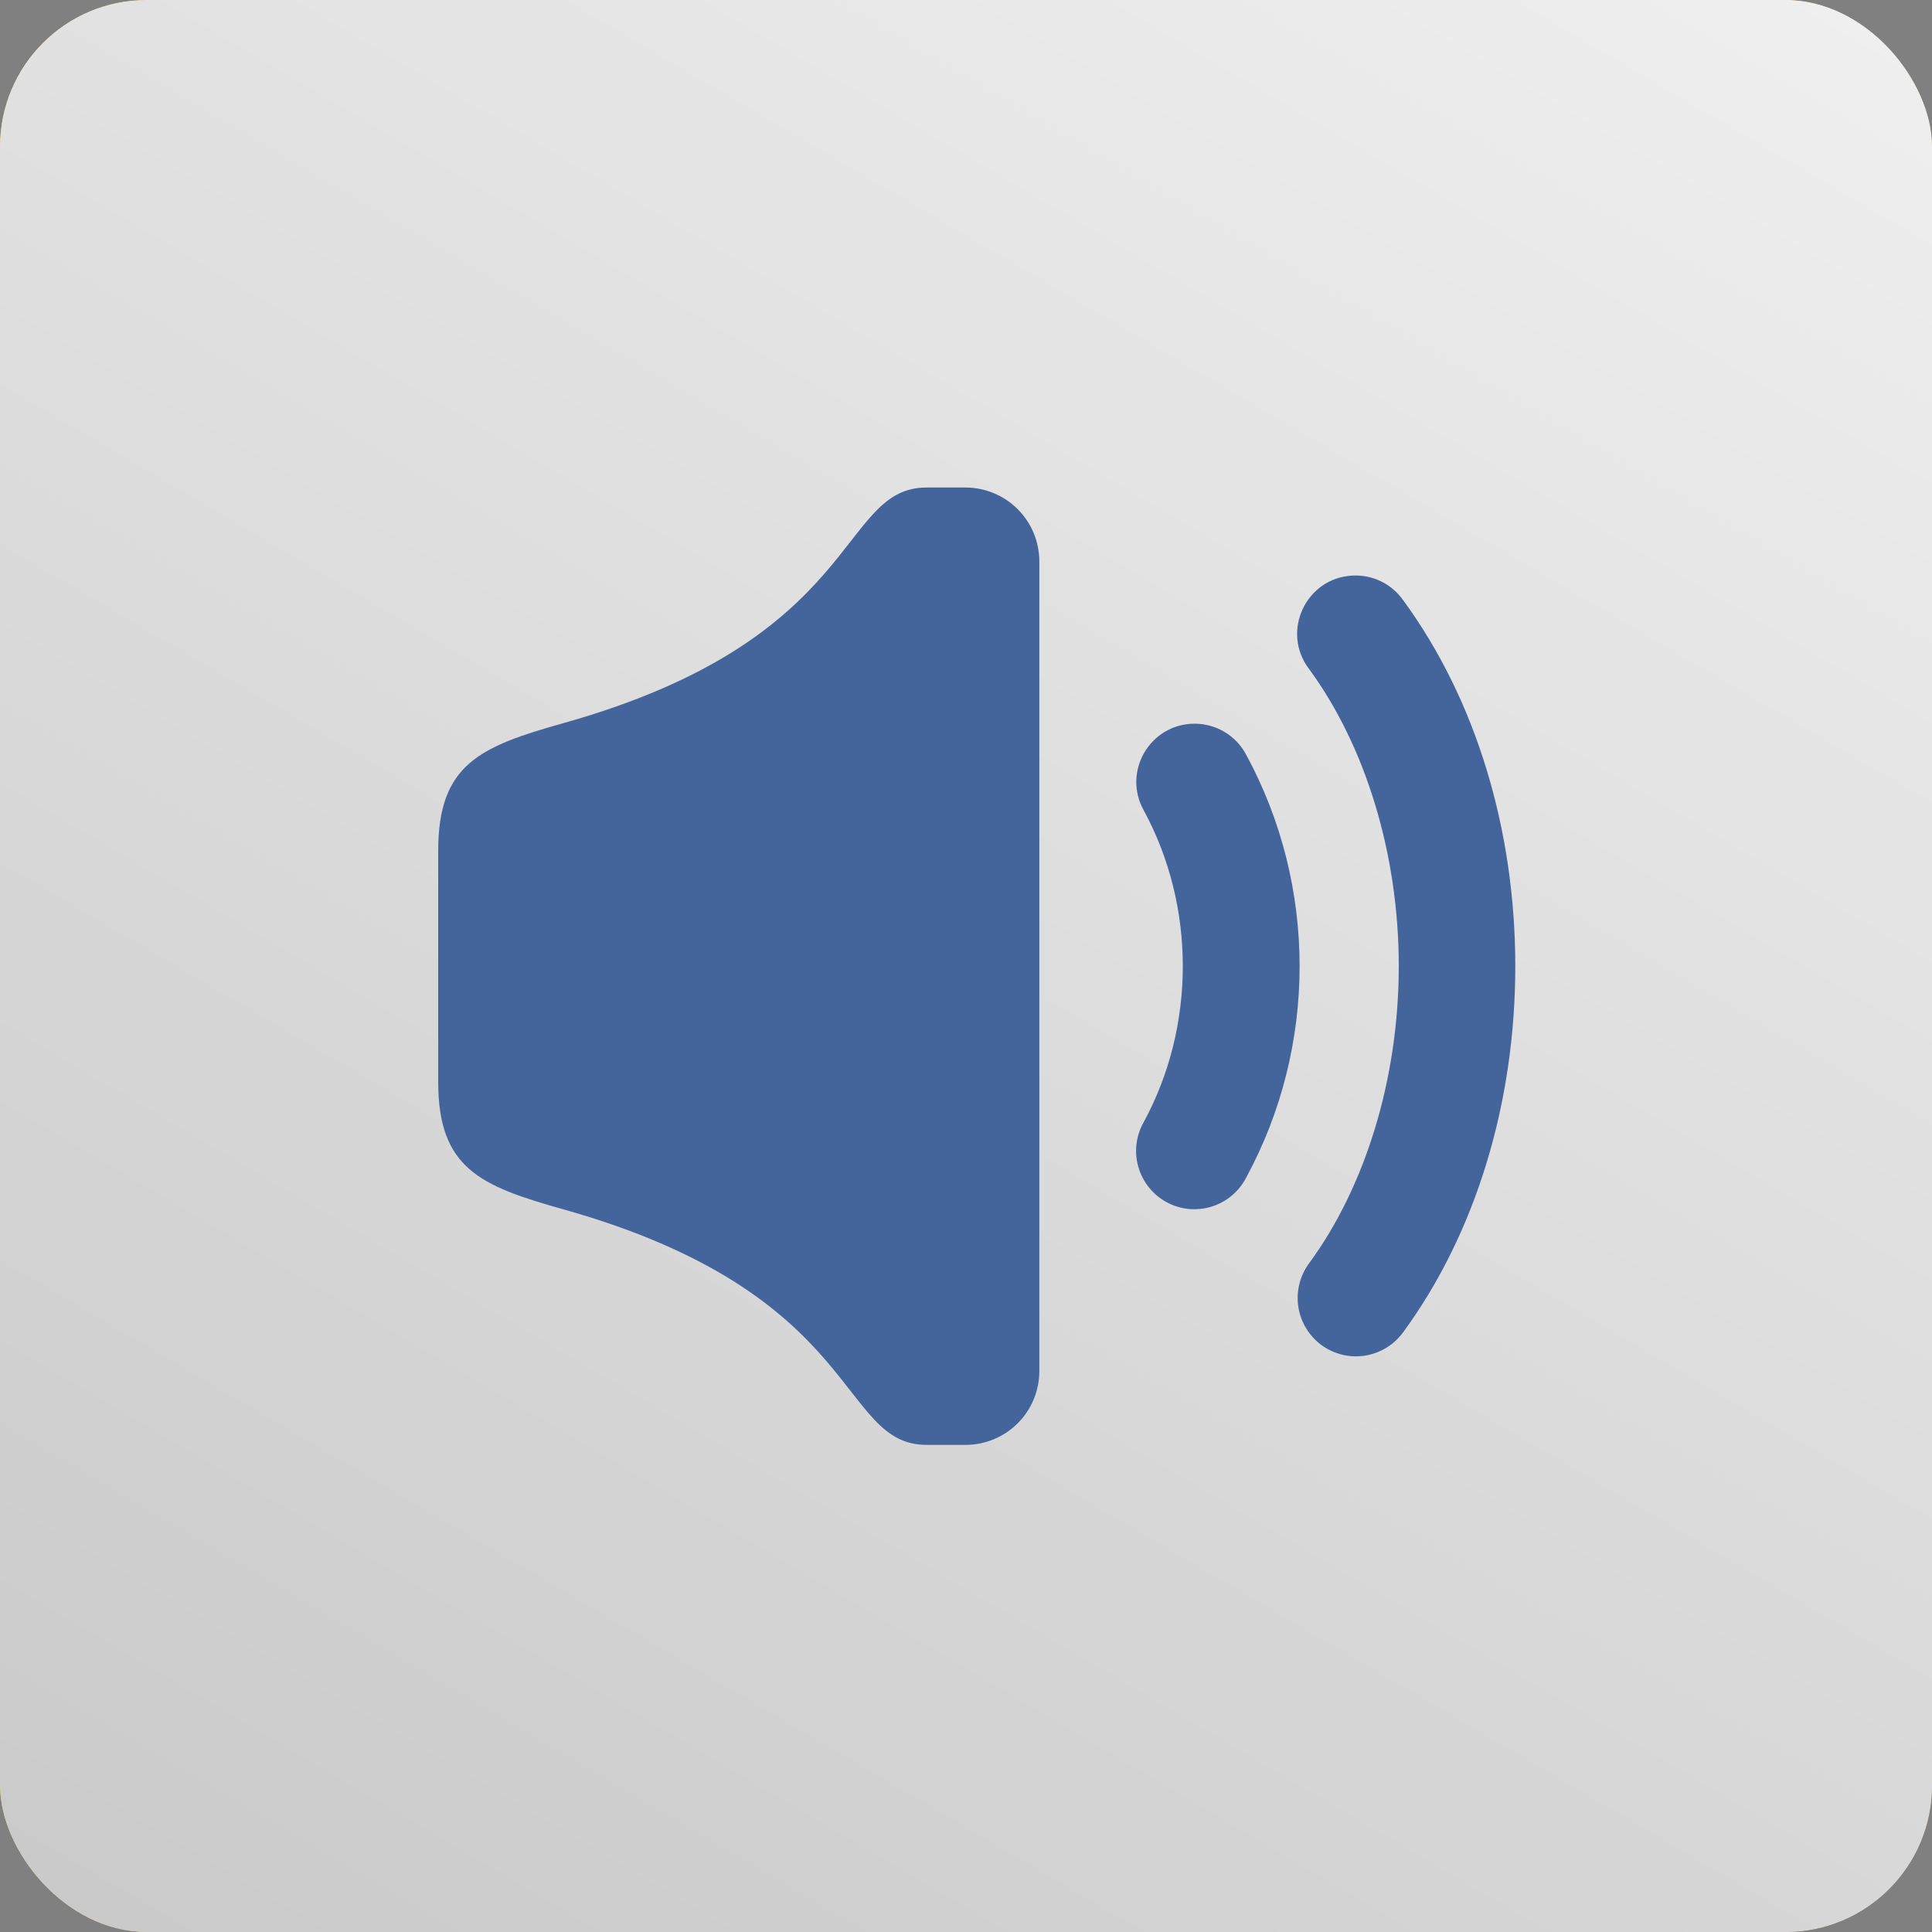
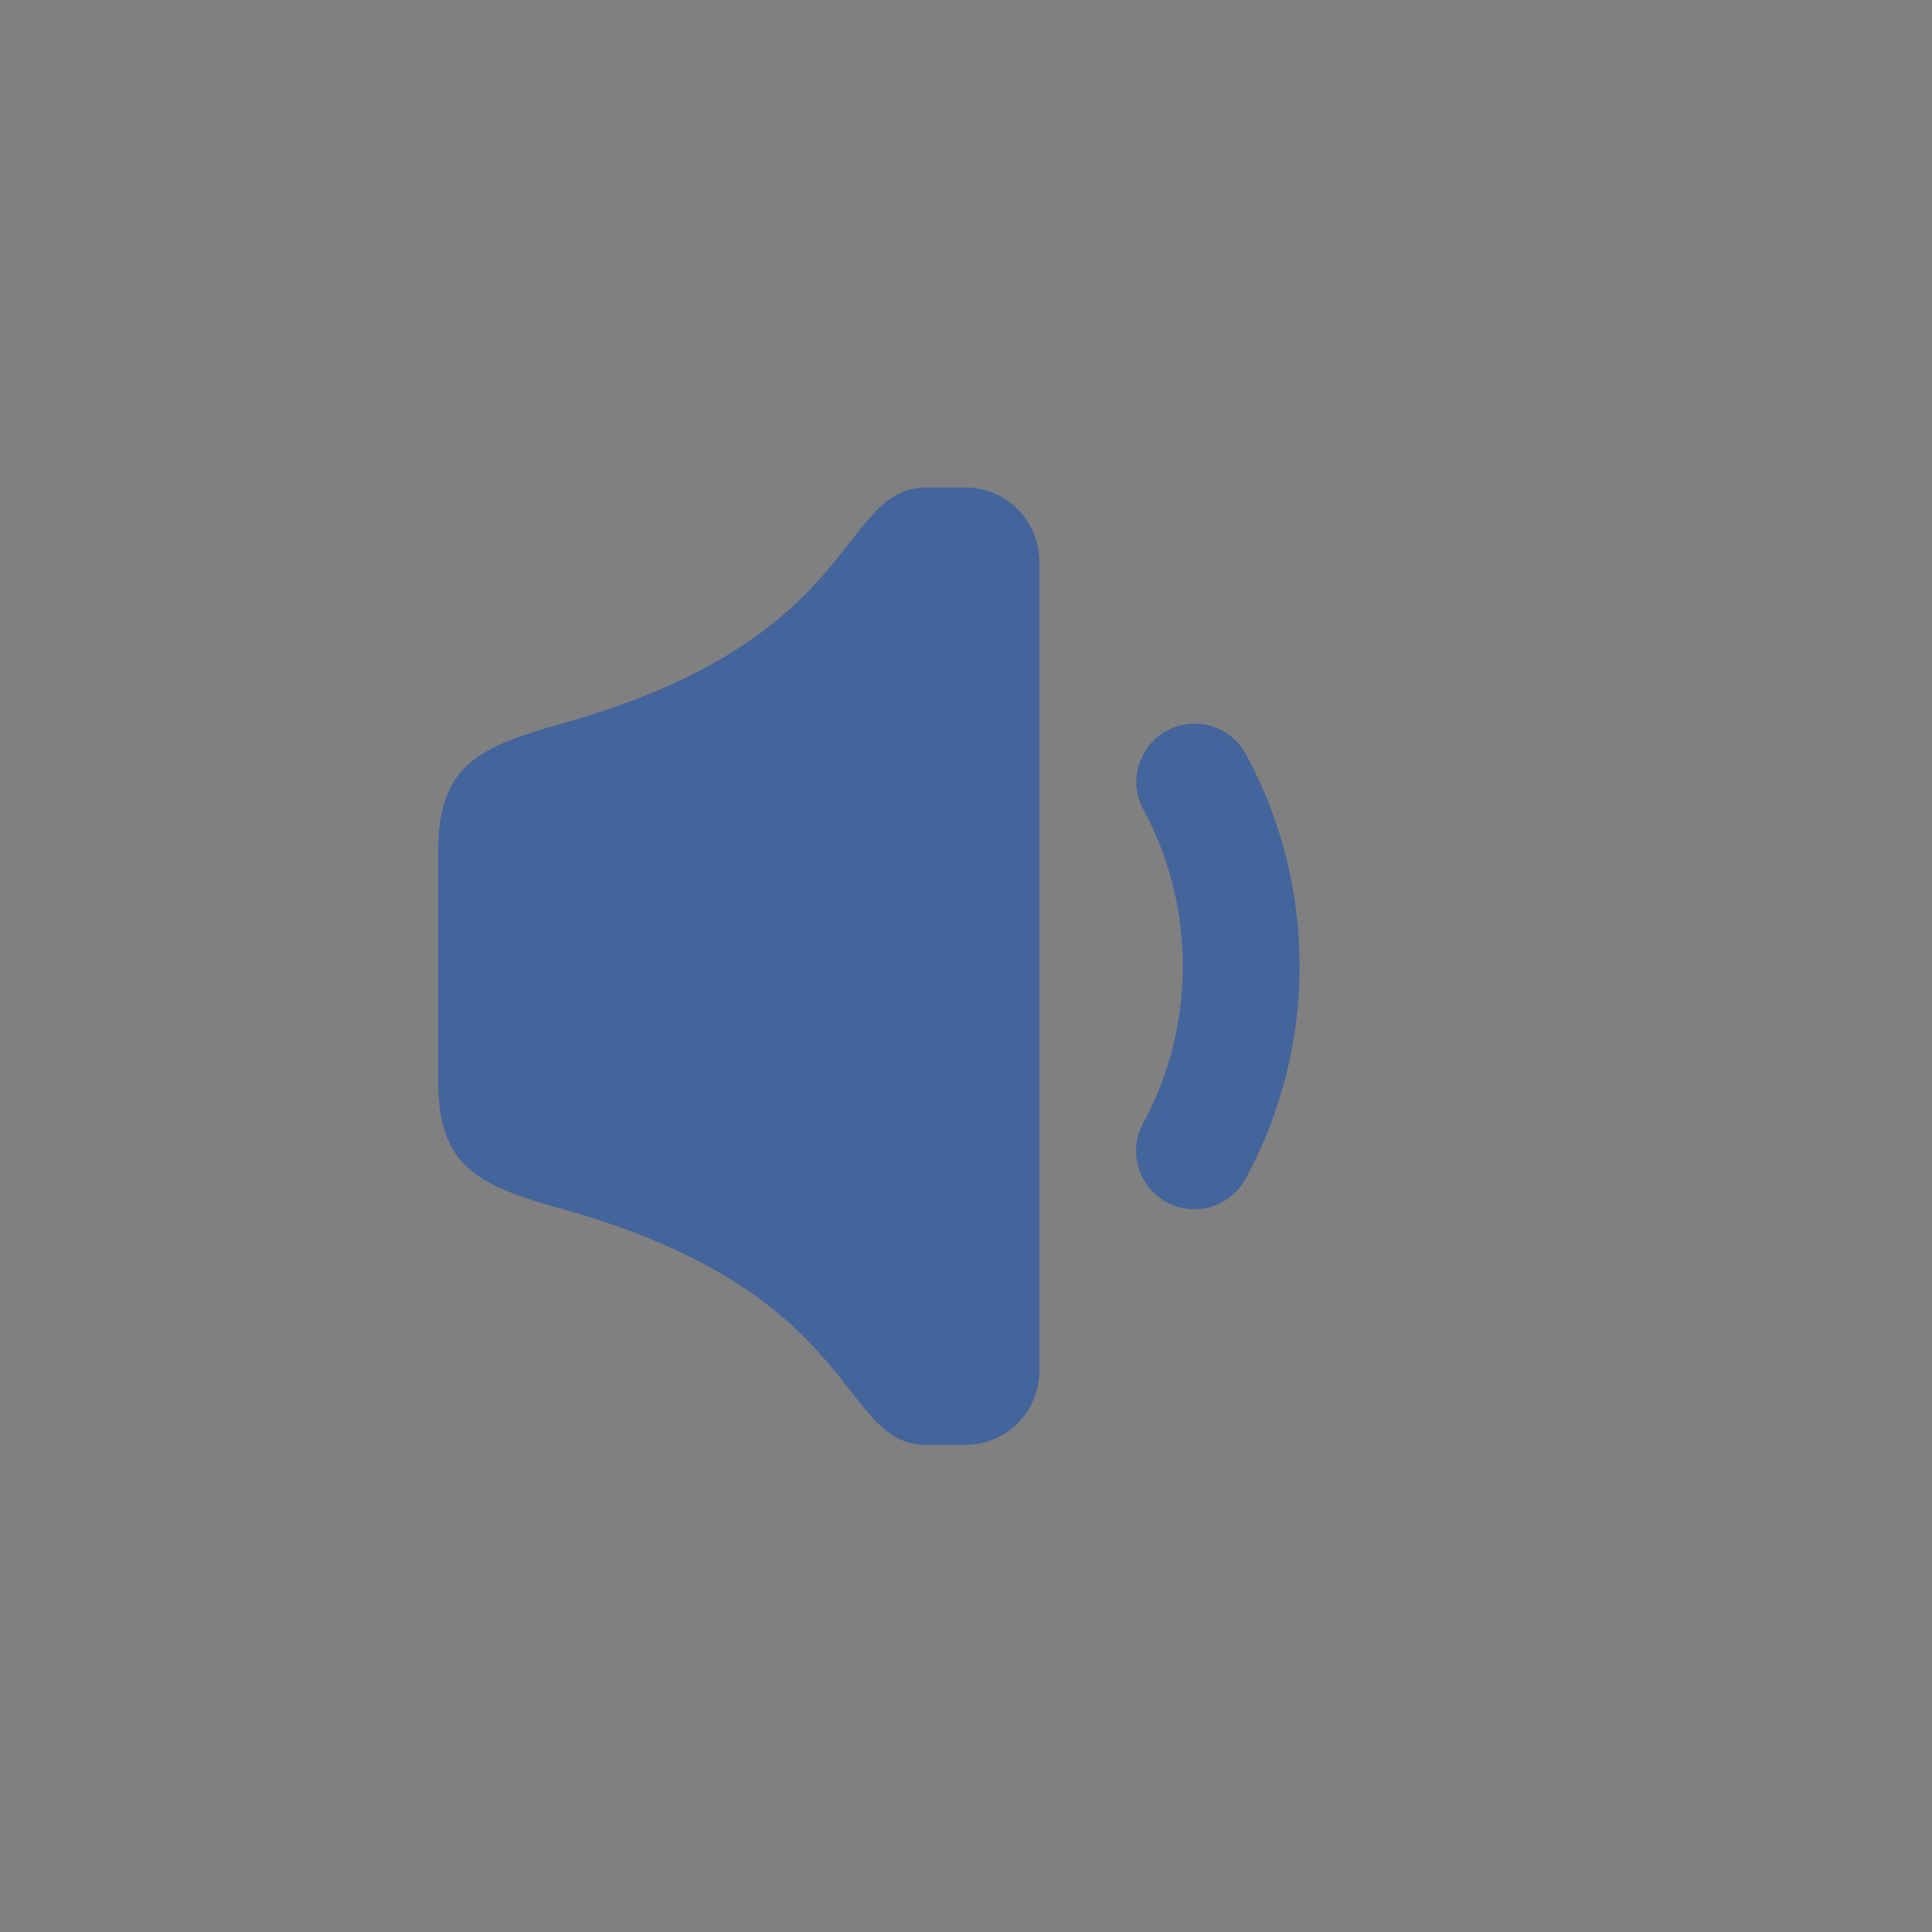
<svg xmlns="http://www.w3.org/2000/svg" width="48" height="48" viewBox="0 0 48 48" fill="none">
  <rect x="0" y="0" width="48" height="48" fill="#808080" stroke="none" />
-   <rect width="48" height="48" rx="3.641" fill="#010E4D" />
-   <rect width="48" height="48" rx="3.641" fill="url(#paint0_linear_308_530)" />
-   <rect width="48" height="48" rx="3.641" fill="url(#paint1_linear_308_530)" />
  <path d="M23.024 12.112C20.807 12.112 21.478 15.863 13.998 17.966C11.93 18.547 10.887 18.984 10.887 21.136V26.876C10.887 29.028 11.93 29.466 13.998 30.046C21.478 32.15 20.807 35.898 23.024 35.898H23.987C24.474 35.898 24.94 35.705 25.285 35.361C25.629 35.017 25.822 34.55 25.822 34.063V13.949C25.822 13.462 25.629 12.995 25.285 12.651C24.941 12.306 24.474 12.113 23.987 12.112H23.024ZM29.663 17.98C28.563 17.993 27.88 19.179 28.419 20.139C29.709 22.52 29.709 25.489 28.419 27.872C28.323 28.039 28.261 28.224 28.237 28.416C28.213 28.608 28.228 28.803 28.281 28.989C28.334 29.175 28.423 29.348 28.543 29.499C28.664 29.65 28.814 29.776 28.983 29.868C29.153 29.96 29.34 30.017 29.532 30.036C29.724 30.055 29.919 30.035 30.103 29.978C30.288 29.92 30.459 29.827 30.606 29.702C30.754 29.578 30.875 29.425 30.963 29.253C32.73 25.994 32.73 22.014 30.963 18.755C30.839 18.518 30.652 18.321 30.422 18.184C30.193 18.047 29.93 17.977 29.663 17.98Z" fill="#44649C" />
-   <path d="M33.608 14.3C32.444 14.353 31.818 15.694 32.524 16.622C33.913 18.514 34.752 21.196 34.752 24.004C34.752 26.813 33.913 29.497 32.524 31.386C32.41 31.54 32.329 31.714 32.283 31.899C32.237 32.084 32.228 32.276 32.256 32.464C32.284 32.653 32.35 32.834 32.448 32.997C32.546 33.16 32.676 33.303 32.829 33.416C32.983 33.529 33.157 33.61 33.342 33.656C33.527 33.701 33.719 33.71 33.908 33.681C34.096 33.652 34.277 33.586 34.44 33.487C34.602 33.389 34.744 33.258 34.857 33.105C36.677 30.624 37.647 27.378 37.647 24.004C37.647 20.632 36.677 17.386 34.857 14.906C34.716 14.708 34.528 14.549 34.31 14.443C34.092 14.337 33.851 14.288 33.608 14.3Z" fill="#44649C" />
  <defs>
    <linearGradient id="paint0_linear_308_530" x1="39.475" y1="-4.104" x2="14.225" y2="-5.33" gradientUnits="userSpaceOnUse">
      <stop stop-color="#FFC771" />
      <stop offset="1" stop-color="#FFC858" />
    </linearGradient>
    <linearGradient id="paint1_linear_308_530" x1="27.75" y1="-10.748" x2="-21.496" y2="73.087" gradientUnits="userSpaceOnUse">
      <stop stop-color="#EFEFEF" />
      <stop offset="1" stop-color="#B6B6B6" />
    </linearGradient>
  </defs>
</svg>